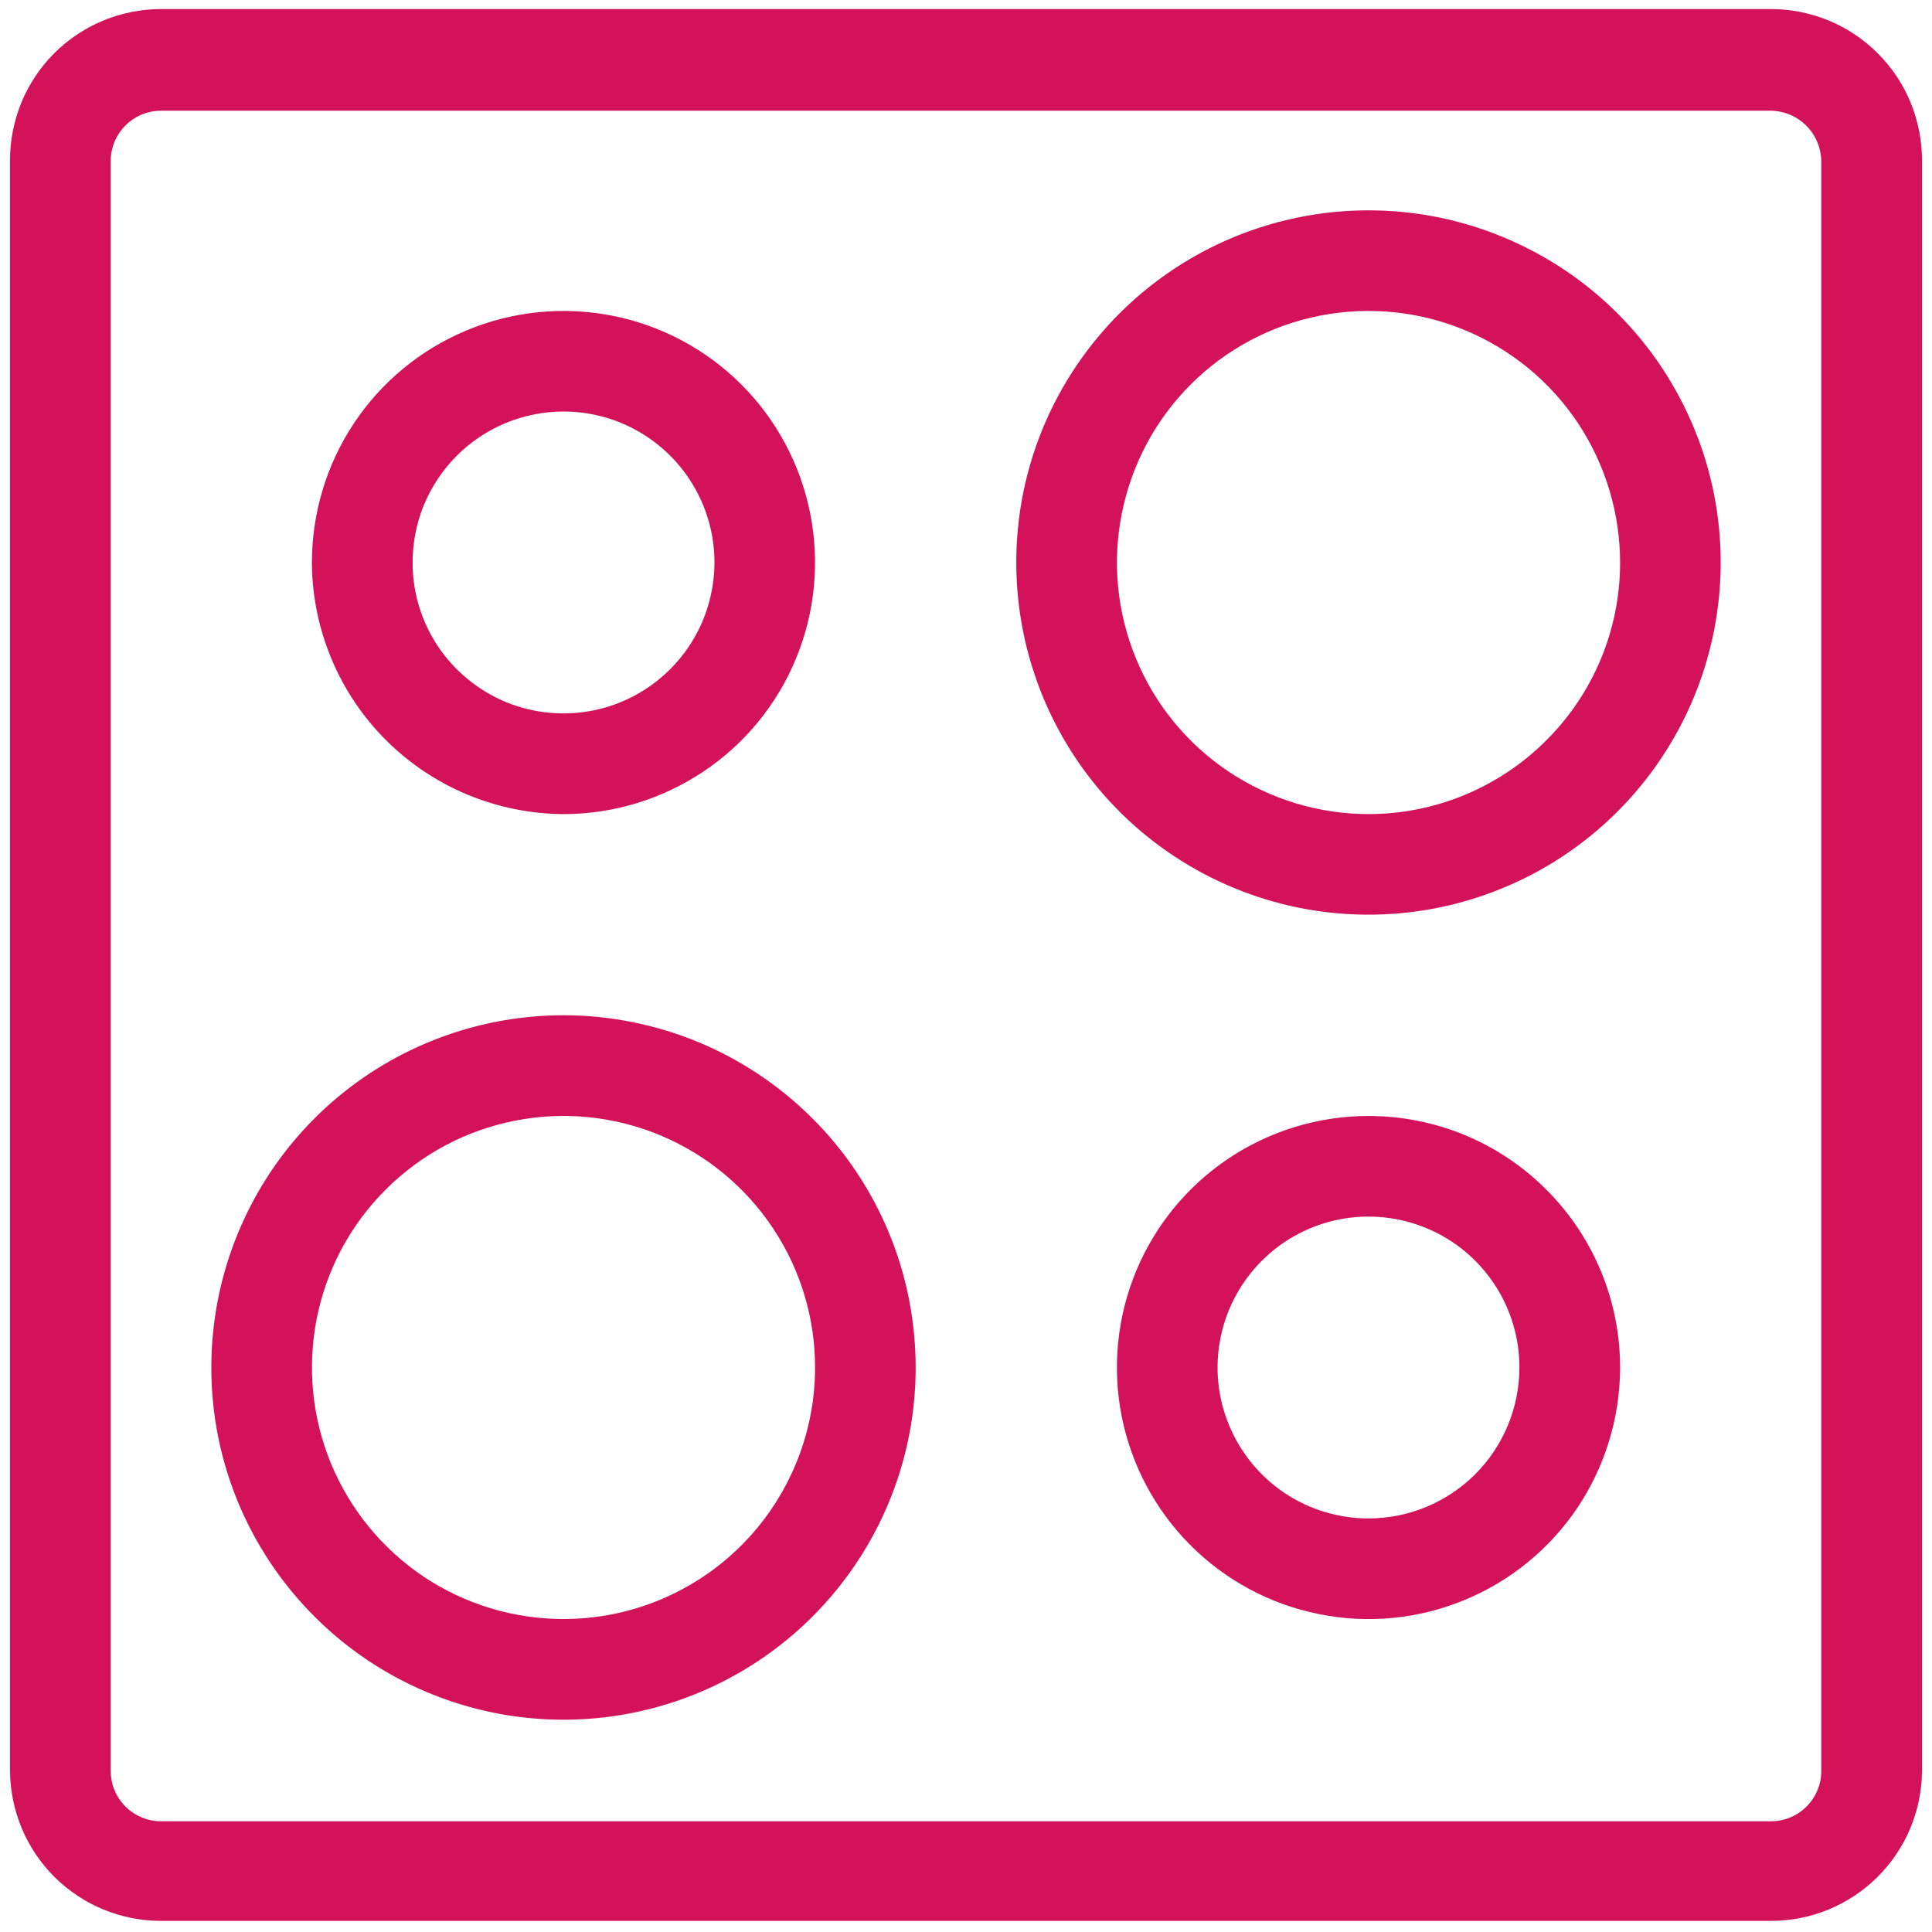
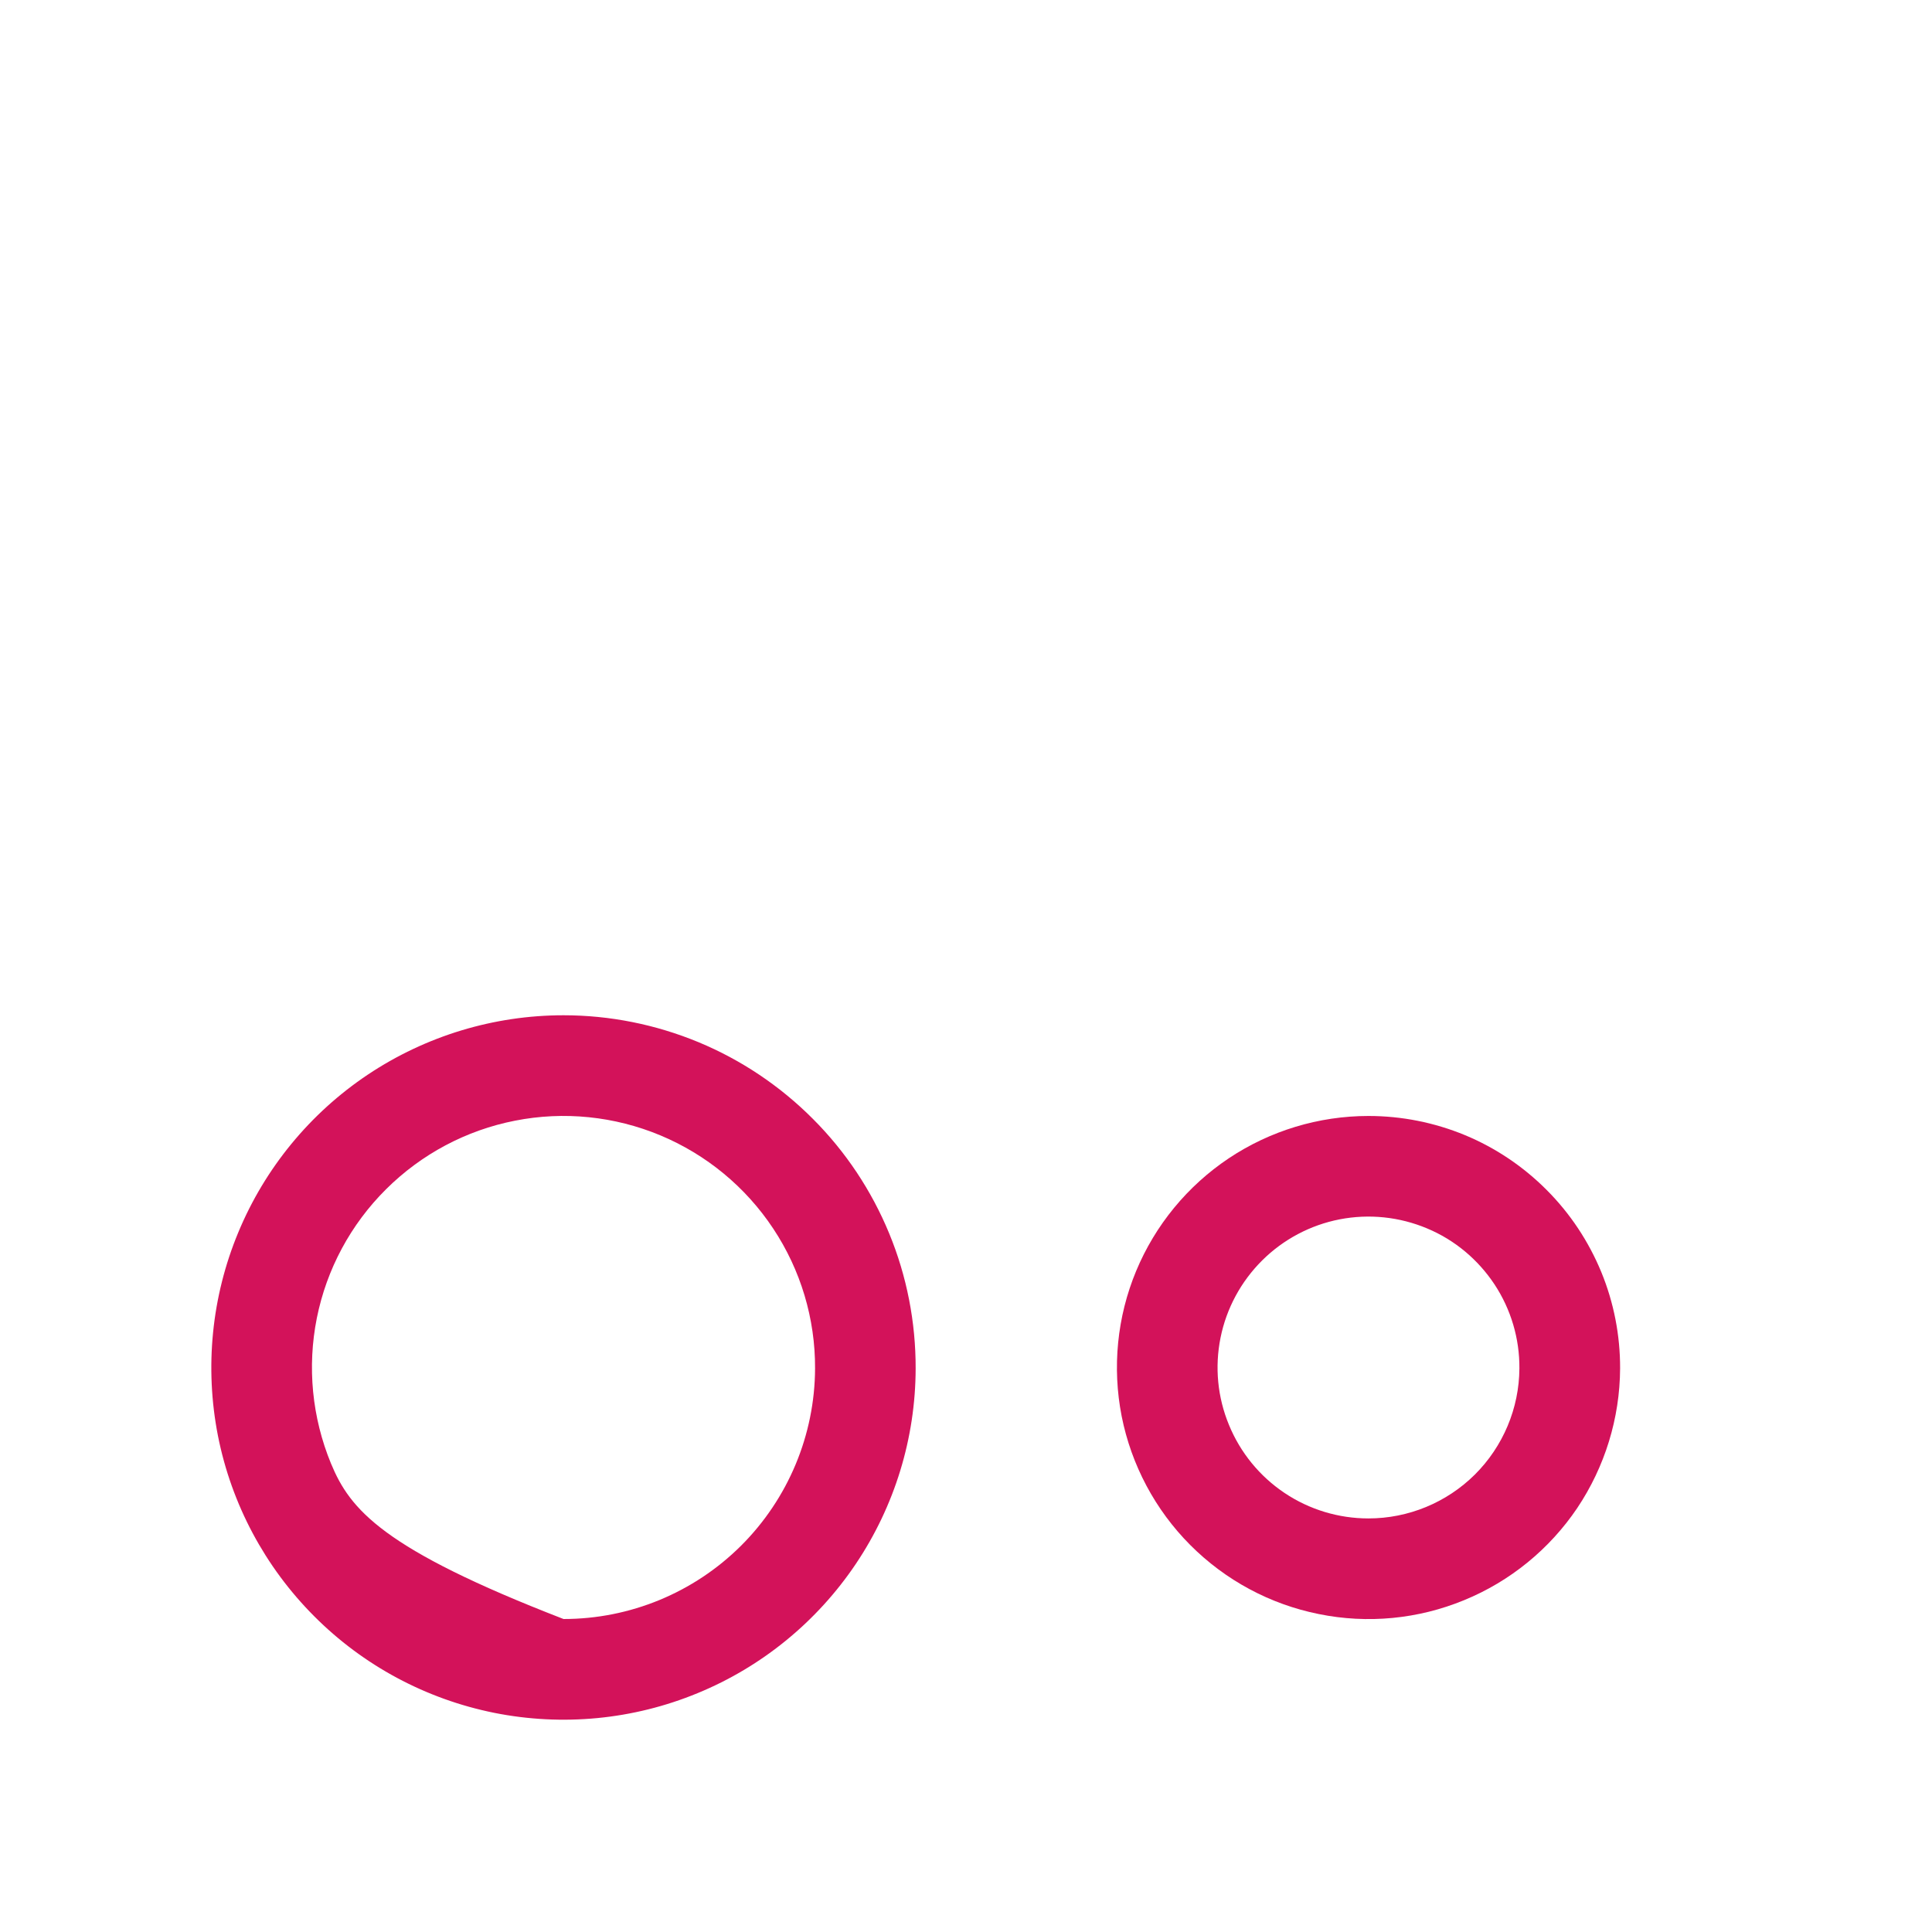
<svg xmlns="http://www.w3.org/2000/svg" width="16" height="16" viewBox="0 0 16 16" fill="none">
  <g id="ceramic_glass_hob">
-     <path id="Vector" d="M14.667 0.075H1.333C1.168 0.075 1.005 0.108 0.853 0.171C0.701 0.234 0.563 0.327 0.446 0.444C0.33 0.561 0.238 0.7 0.176 0.852C0.114 1.005 0.082 1.168 0.083 1.333V14.667C0.086 14.997 0.218 15.313 0.452 15.545C0.687 15.778 1.003 15.908 1.333 15.908H14.667C14.997 15.908 15.313 15.778 15.548 15.545C15.782 15.313 15.915 14.997 15.917 14.667V1.333C15.918 1.168 15.886 1.005 15.824 0.852C15.762 0.7 15.67 0.561 15.553 0.444C15.437 0.327 15.299 0.234 15.147 0.171C14.995 0.108 14.832 0.075 14.667 0.075ZM15.083 14.667C15.083 14.777 15.039 14.883 14.961 14.961C14.883 15.039 14.777 15.083 14.667 15.083H1.333C1.223 15.083 1.117 15.039 1.039 14.961C0.961 14.883 0.917 14.777 0.917 14.667V1.333C0.917 1.223 0.961 1.117 1.039 1.039C1.117 0.961 1.223 0.917 1.333 0.917H14.667C14.777 0.919 14.881 0.963 14.959 1.041C15.037 1.119 15.081 1.224 15.083 1.333V14.667Z" fill="#D3125A" />
-     <path id="Vector_2" d="M11.333 1.742C10.757 1.742 10.193 1.913 9.714 2.233C9.234 2.553 8.861 3.008 8.639 3.54C8.418 4.073 8.36 4.659 8.472 5.224C8.584 5.79 8.861 6.31 9.268 6.718C9.675 7.126 10.194 7.404 10.759 7.518C11.325 7.631 11.911 7.575 12.444 7.355C12.977 7.136 13.433 6.763 13.754 6.285C14.076 5.806 14.248 5.243 14.25 4.667C14.251 4.283 14.177 3.903 14.03 3.548C13.884 3.193 13.67 2.871 13.399 2.599C13.128 2.327 12.806 2.112 12.451 1.965C12.097 1.817 11.717 1.742 11.333 1.742ZM11.333 6.742C10.921 6.742 10.518 6.619 10.175 6.39C9.832 6.161 9.565 5.835 9.408 5.454C9.25 5.073 9.21 4.653 9.291 4.249C9.372 3.845 9.571 3.473 9.863 3.182C10.155 2.891 10.527 2.693 10.932 2.614C11.337 2.535 11.756 2.577 12.136 2.736C12.517 2.895 12.842 3.163 13.07 3.507C13.297 3.851 13.418 4.254 13.417 4.667C13.415 5.218 13.194 5.746 12.803 6.134C12.413 6.523 11.884 6.742 11.333 6.742Z" fill="#D3125A" />
-     <path id="Vector_3" d="M4.667 8.408C4.09 8.408 3.527 8.579 3.047 8.899C2.568 9.219 2.194 9.674 1.973 10.207C1.752 10.739 1.694 11.325 1.805 11.891C1.917 12.457 2.194 12.976 2.601 13.384C3.008 13.793 3.527 14.071 4.093 14.185C4.658 14.298 5.244 14.242 5.777 14.022C6.31 13.803 6.766 13.43 7.088 12.951C7.409 12.473 7.582 11.91 7.583 11.333C7.584 10.95 7.51 10.569 7.364 10.215C7.218 9.86 7.003 9.537 6.732 9.266C6.461 8.994 6.139 8.778 5.785 8.631C5.43 8.484 5.05 8.408 4.667 8.408ZM4.667 13.408C4.254 13.408 3.851 13.286 3.508 13.057C3.166 12.827 2.899 12.502 2.741 12.12C2.584 11.739 2.543 11.32 2.624 10.915C2.705 10.511 2.904 10.14 3.197 9.849C3.489 9.558 3.861 9.36 4.265 9.281C4.67 9.201 5.089 9.244 5.47 9.403C5.85 9.562 6.175 9.83 6.403 10.174C6.631 10.517 6.752 10.921 6.75 11.333C6.748 11.884 6.527 12.412 6.137 12.801C5.746 13.19 5.218 13.408 4.667 13.408Z" fill="#D3125A" />
-     <path id="Vector_4" d="M4.667 6.742C5.079 6.742 5.482 6.619 5.825 6.39C6.168 6.161 6.435 5.835 6.592 5.454C6.75 5.072 6.79 4.653 6.709 4.249C6.628 3.844 6.429 3.473 6.137 3.182C5.845 2.891 5.473 2.693 5.068 2.614C4.663 2.535 4.244 2.577 3.864 2.736C3.483 2.895 3.158 3.163 2.93 3.507C2.702 3.851 2.582 4.254 2.583 4.667C2.588 5.217 2.809 5.744 3.199 6.132C3.589 6.52 4.116 6.739 4.667 6.742ZM4.667 3.408C4.914 3.408 5.155 3.481 5.36 3.618C5.566 3.755 5.726 3.95 5.821 4.178C5.916 4.406 5.941 4.657 5.893 4.899C5.846 5.141 5.727 5.364 5.553 5.539C5.379 5.714 5.158 5.834 4.916 5.883C4.674 5.932 4.423 5.909 4.194 5.816C3.966 5.722 3.77 5.563 3.631 5.359C3.493 5.154 3.418 4.914 3.417 4.667C3.416 4.502 3.447 4.338 3.509 4.186C3.572 4.033 3.664 3.894 3.78 3.777C3.896 3.66 4.034 3.568 4.186 3.504C4.339 3.441 4.502 3.408 4.667 3.408Z" fill="#D3125A" />
+     <path id="Vector_3" d="M4.667 8.408C4.09 8.408 3.527 8.579 3.047 8.899C2.568 9.219 2.194 9.674 1.973 10.207C1.752 10.739 1.694 11.325 1.805 11.891C1.917 12.457 2.194 12.976 2.601 13.384C3.008 13.793 3.527 14.071 4.093 14.185C4.658 14.298 5.244 14.242 5.777 14.022C6.31 13.803 6.766 13.43 7.088 12.951C7.409 12.473 7.582 11.91 7.583 11.333C7.584 10.95 7.51 10.569 7.364 10.215C7.218 9.86 7.003 9.537 6.732 9.266C6.461 8.994 6.139 8.778 5.785 8.631C5.43 8.484 5.05 8.408 4.667 8.408ZM4.667 13.408C3.166 12.827 2.899 12.502 2.741 12.12C2.584 11.739 2.543 11.32 2.624 10.915C2.705 10.511 2.904 10.14 3.197 9.849C3.489 9.558 3.861 9.36 4.265 9.281C4.67 9.201 5.089 9.244 5.47 9.403C5.85 9.562 6.175 9.83 6.403 10.174C6.631 10.517 6.752 10.921 6.75 11.333C6.748 11.884 6.527 12.412 6.137 12.801C5.746 13.19 5.218 13.408 4.667 13.408Z" fill="#D3125A" />
    <path id="Vector_5" d="M11.333 9.242C10.922 9.242 10.519 9.364 10.177 9.592C9.834 9.821 9.567 10.146 9.409 10.526C9.251 10.906 9.21 11.325 9.289 11.728C9.369 12.132 9.567 12.504 9.857 12.795C10.148 13.087 10.518 13.286 10.922 13.367C11.325 13.449 11.744 13.409 12.125 13.252C12.506 13.096 12.832 12.83 13.062 12.489C13.291 12.147 13.415 11.745 13.417 11.333C13.418 11.059 13.365 10.787 13.261 10.534C13.156 10.28 13.003 10.049 12.809 9.855C12.616 9.661 12.386 9.506 12.133 9.401C11.879 9.296 11.608 9.242 11.333 9.242ZM11.333 12.575C11.086 12.575 10.844 12.502 10.638 12.364C10.432 12.226 10.272 12.03 10.178 11.801C10.083 11.572 10.059 11.321 10.108 11.078C10.157 10.835 10.277 10.613 10.453 10.438C10.628 10.264 10.852 10.145 11.095 10.098C11.338 10.051 11.589 10.077 11.818 10.173C12.046 10.268 12.24 10.43 12.377 10.637C12.513 10.843 12.585 11.086 12.583 11.333C12.581 11.663 12.448 11.979 12.214 12.212C11.98 12.444 11.663 12.575 11.333 12.575Z" fill="#D3125A" />
  </g>
</svg>